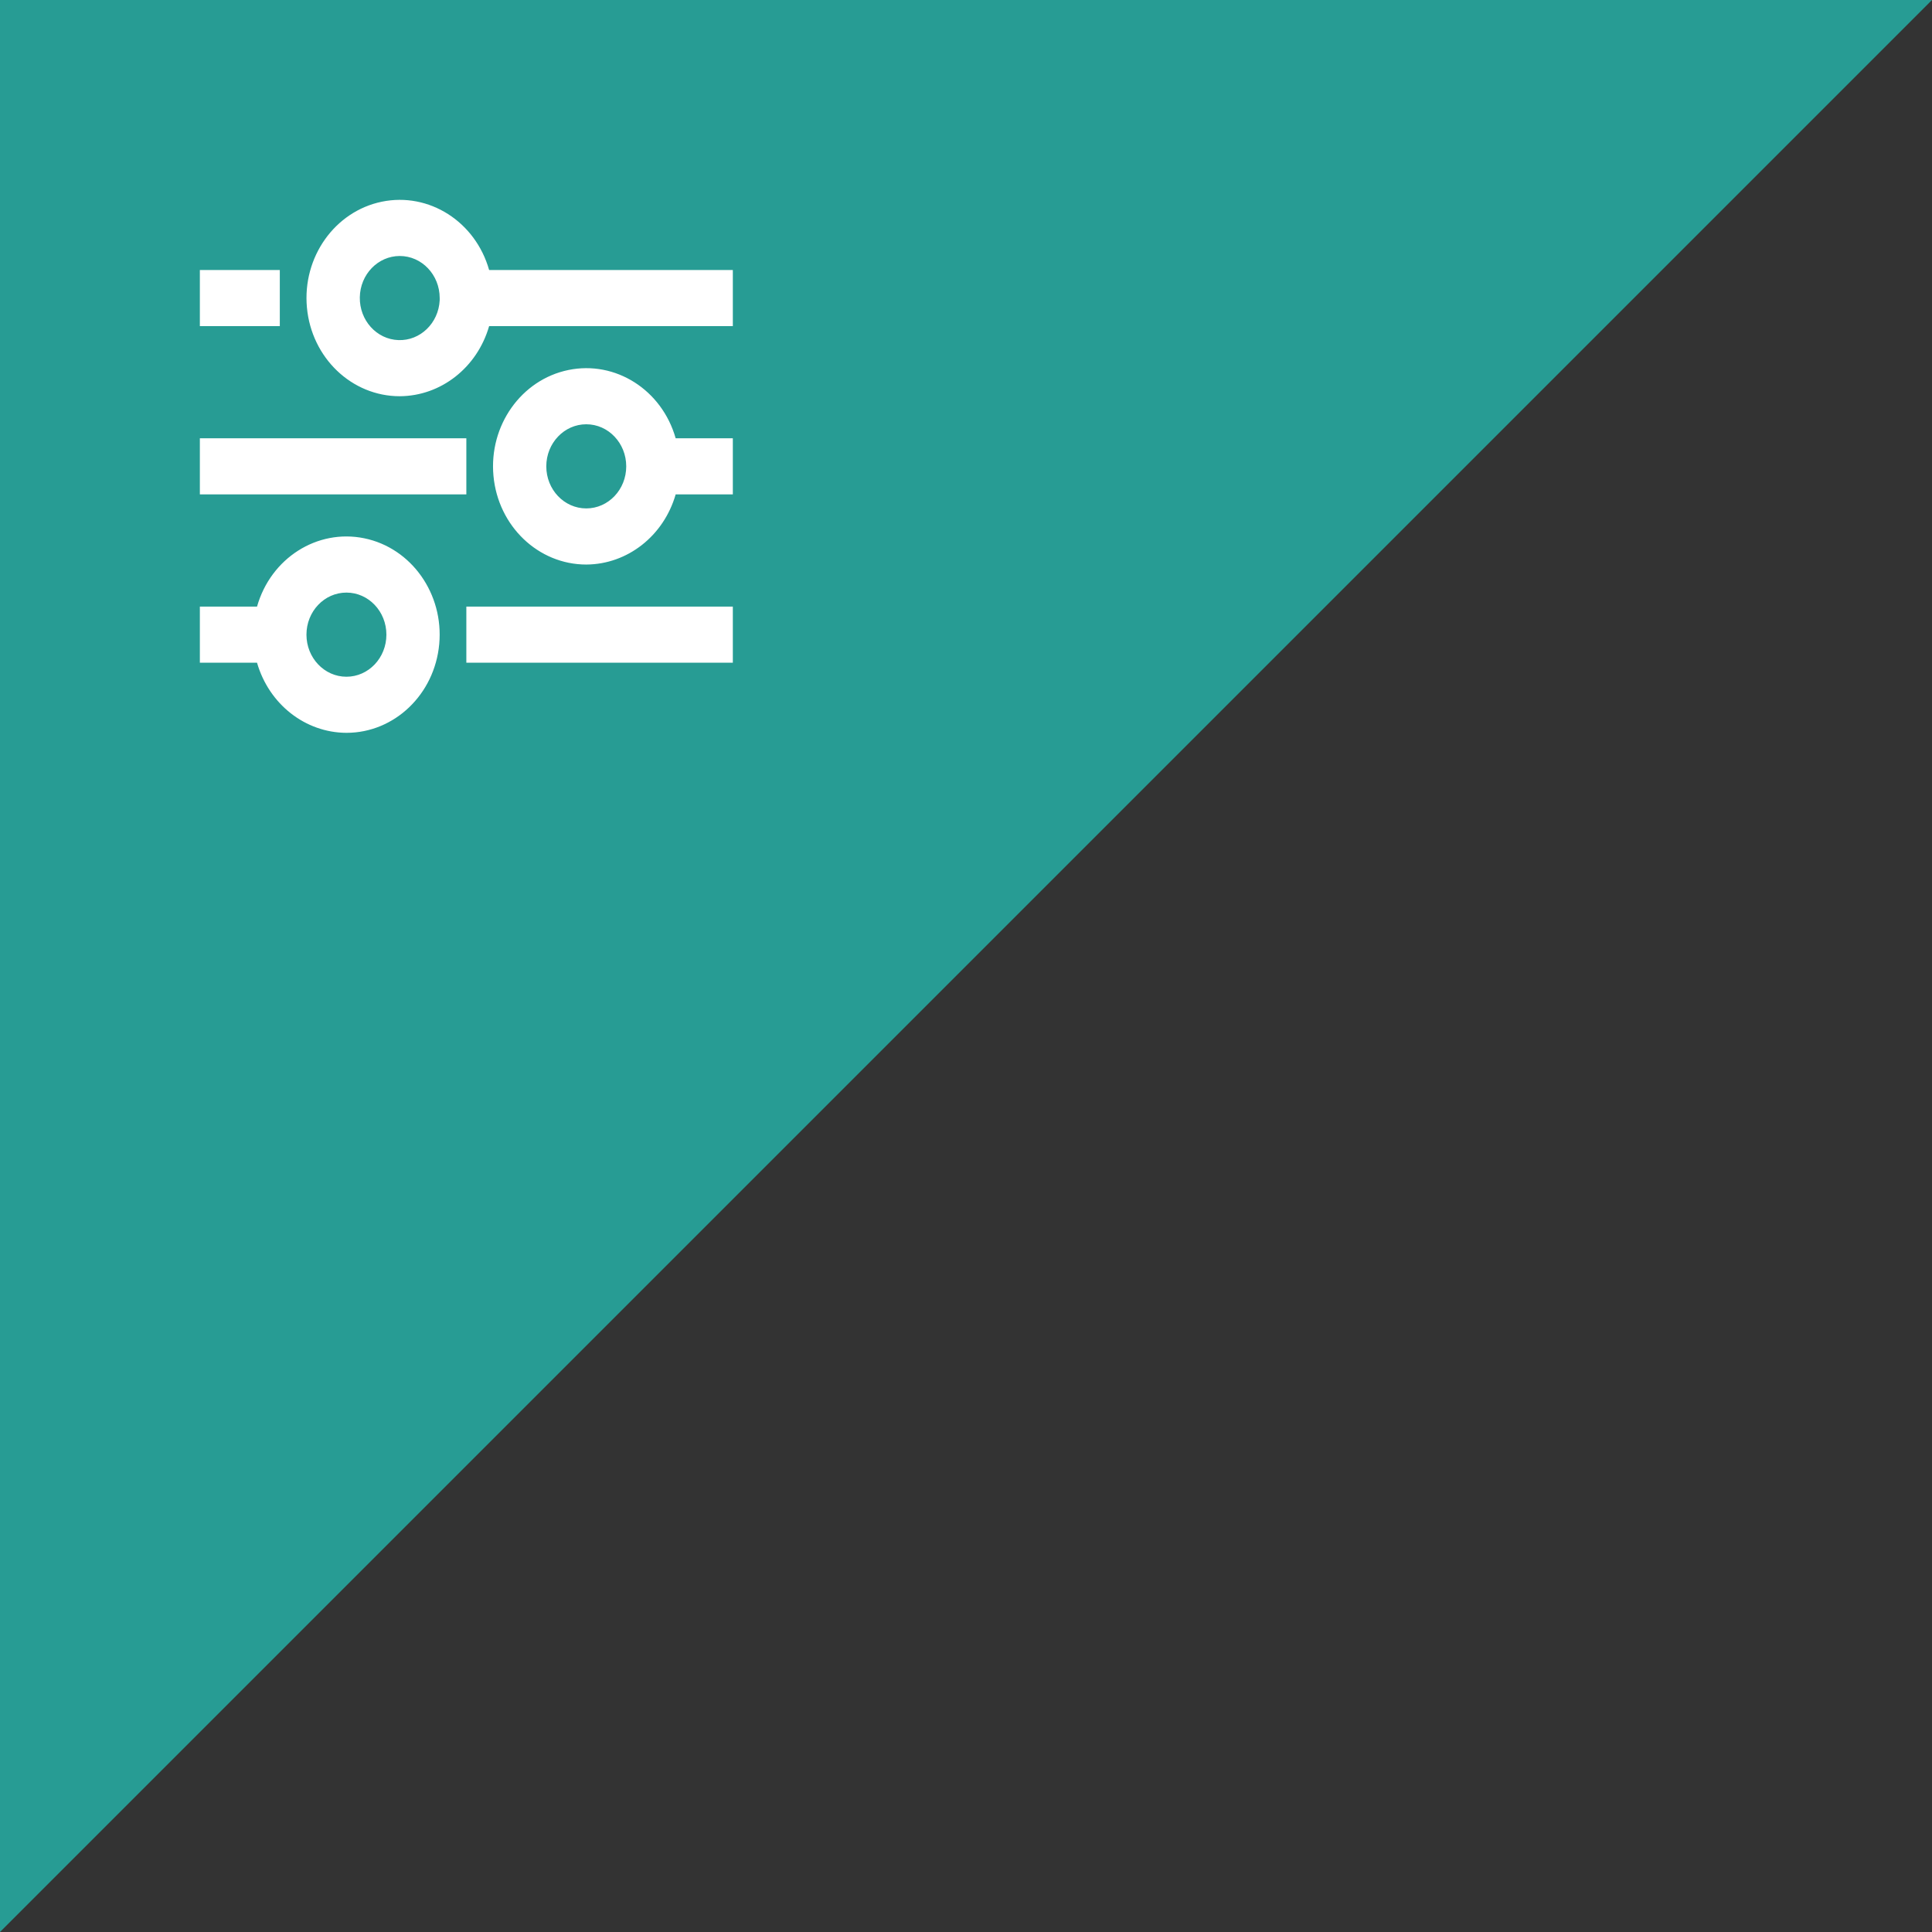
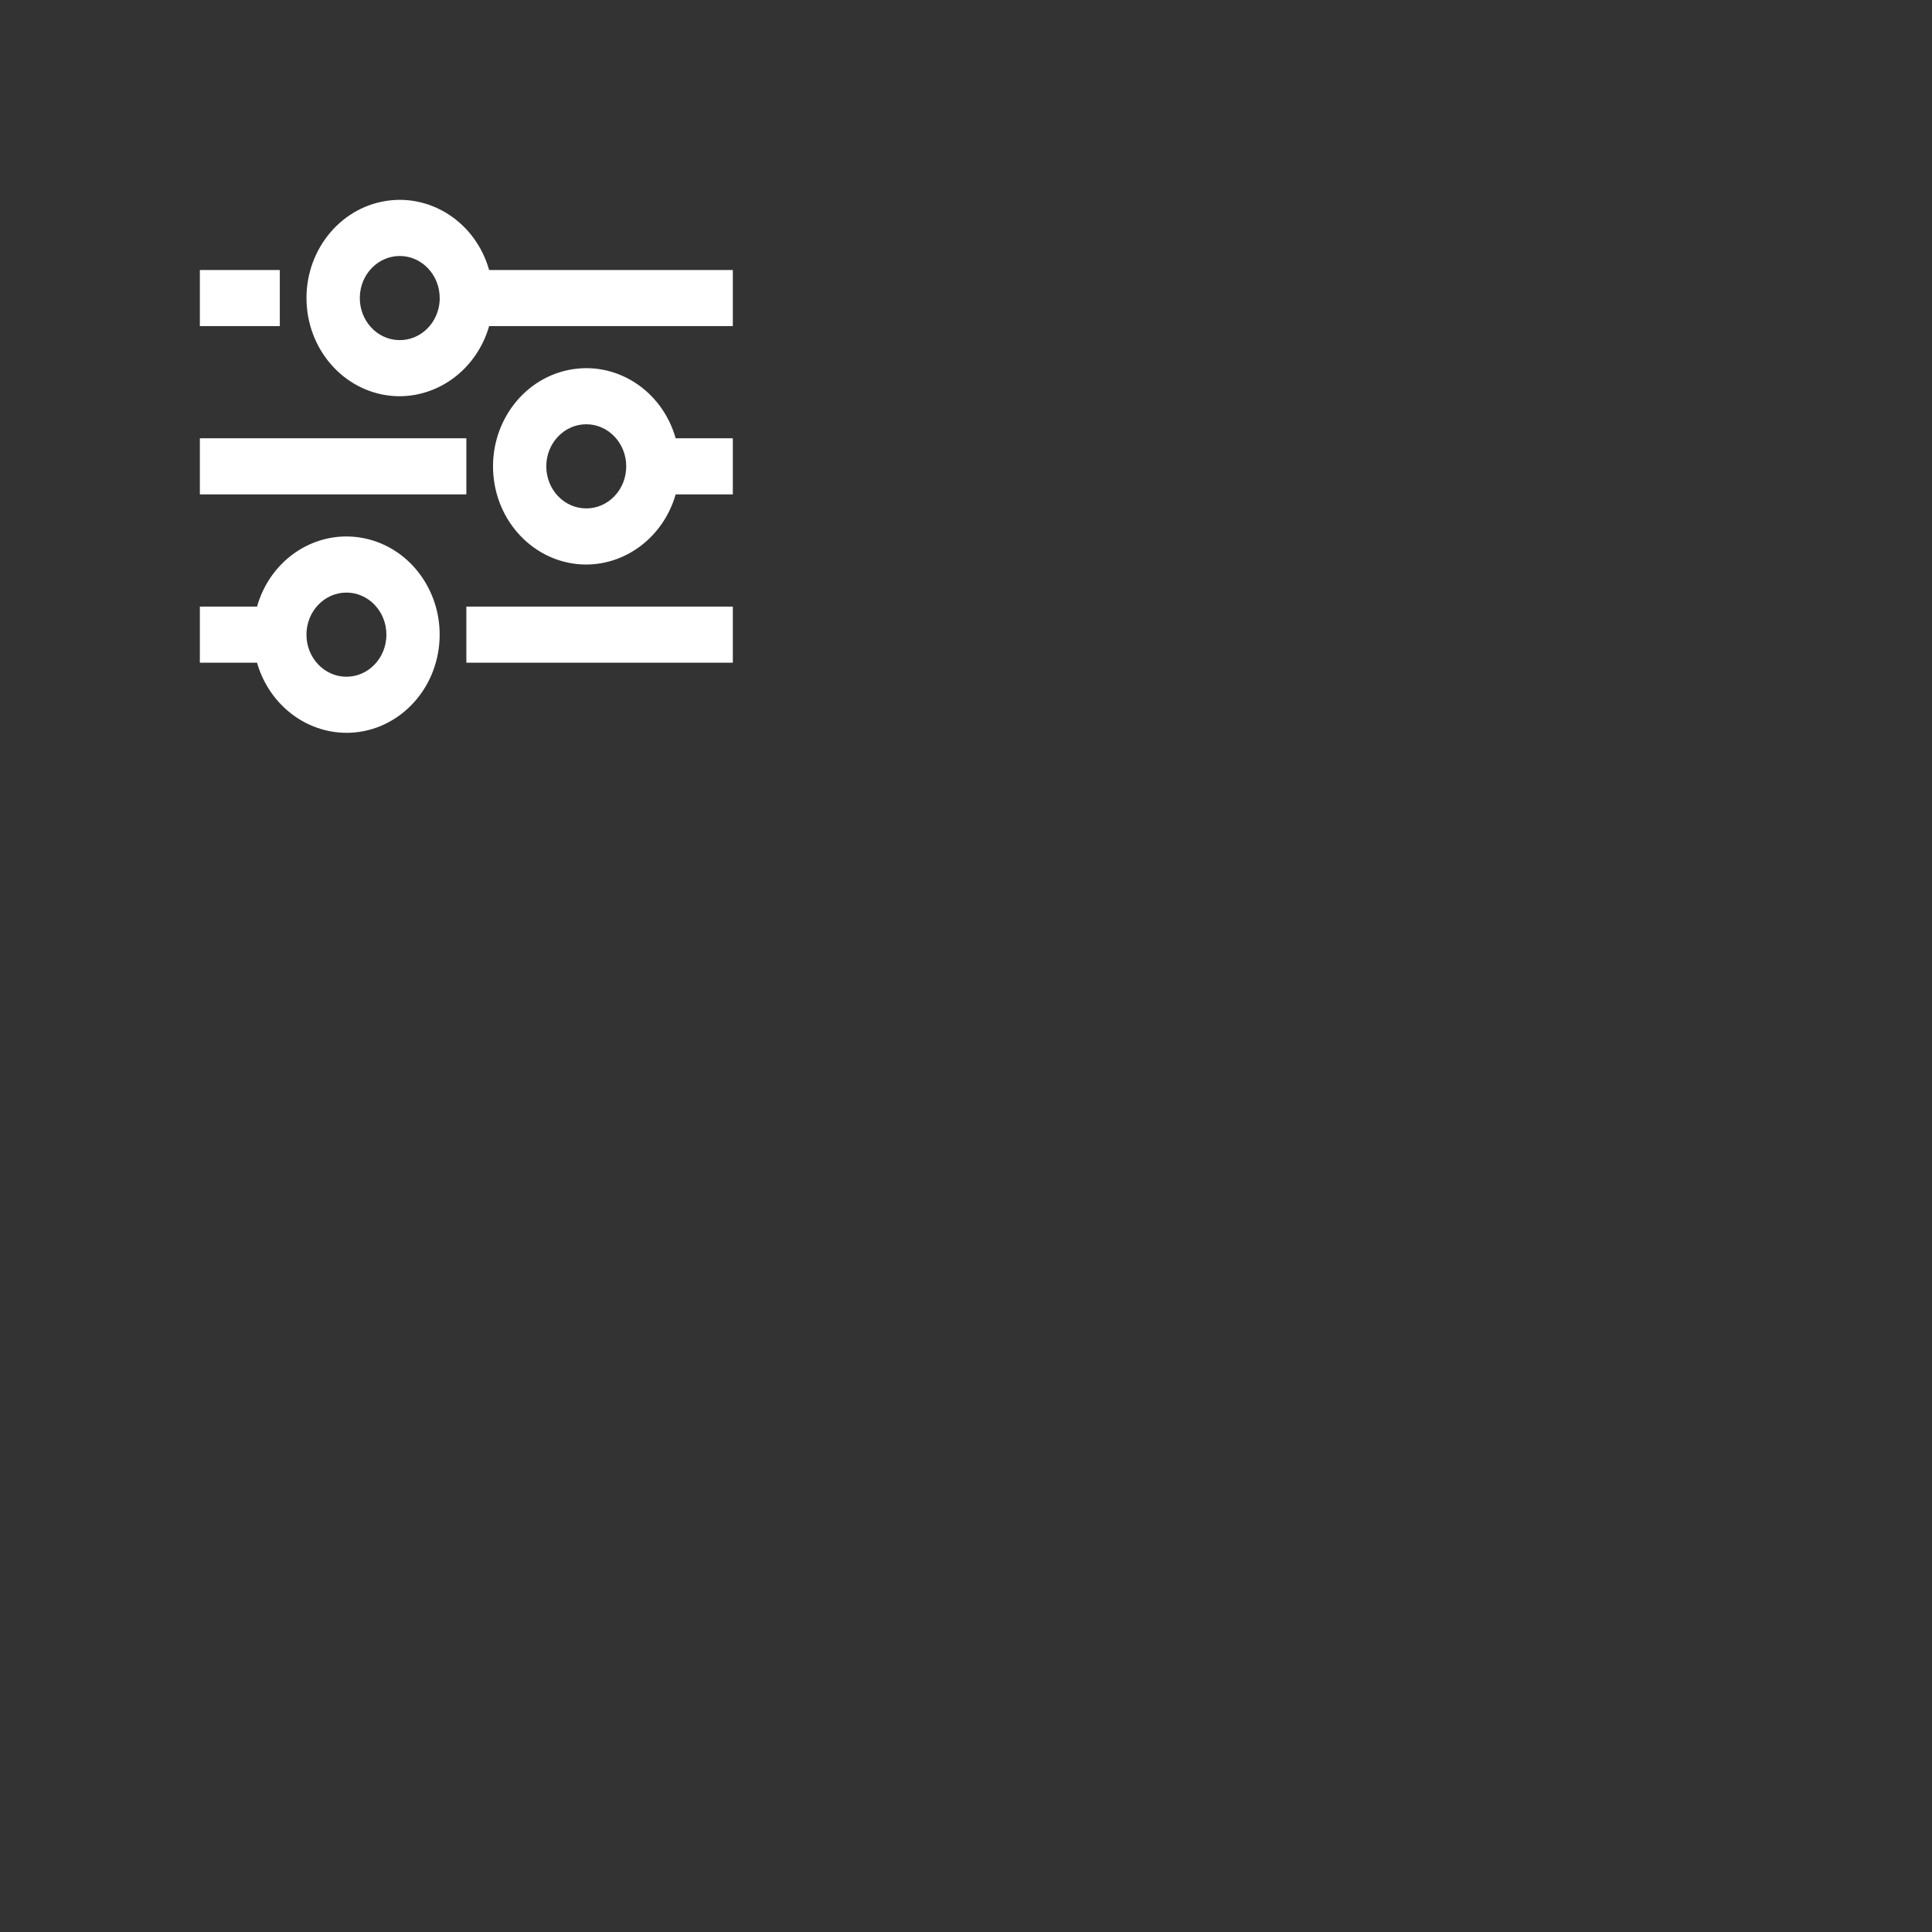
<svg xmlns="http://www.w3.org/2000/svg" width="58" height="58" viewBox="0 0 58 58" fill="none">
  <rect x="0" y="0" width="58" height="58" fill="#333333" stroke="none" />
-   <path d="M58 0L0 58V0H58Z" fill="#279C94" />
  <path d="M10.4 22C9.163 21.995 8.075 21.141 7.716 19.895H6V18.211H7.716C8.128 16.756 9.522 15.869 10.937 16.16C12.351 16.451 13.325 17.826 13.186 19.336C13.047 20.847 11.842 22 10.4 22ZM10.4 17.79C9.737 17.79 9.2 18.355 9.2 19.053C9.2 19.75 9.737 20.316 10.4 20.316C11.063 20.316 11.6 19.75 11.6 19.053C11.6 18.355 11.063 17.79 10.4 17.79ZM22 19.895H14V18.211H22V19.895ZM17.6 16.948C16.158 16.947 14.953 15.794 14.814 14.284C14.675 12.773 15.649 11.399 17.063 11.108C18.478 10.816 19.872 11.704 20.284 13.158H22V14.842H20.284C19.925 16.088 18.837 16.942 17.6 16.948ZM17.6 12.737C16.937 12.737 16.4 13.303 16.4 14C16.4 14.698 16.937 15.263 17.6 15.263C18.263 15.263 18.8 14.698 18.8 14C18.8 13.303 18.263 12.737 17.6 12.737ZM14 14.842H6V13.158H14V14.842ZM12 11.895C10.558 11.895 9.353 10.742 9.214 9.231C9.075 7.721 10.049 6.346 11.463 6.055C12.878 5.764 14.272 6.651 14.684 8.106H22V9.79H14.684C14.325 11.036 13.237 11.889 12 11.895ZM12 7.685C11.346 7.686 10.812 8.238 10.802 8.927C10.791 9.616 11.306 10.187 11.961 10.21C12.615 10.234 13.166 9.701 13.2 9.013V9.258V8.948C13.2 8.25 12.663 7.685 12 7.685ZM8.4 9.79H6V8.106H8.4V9.79Z" fill="white" />
</svg>